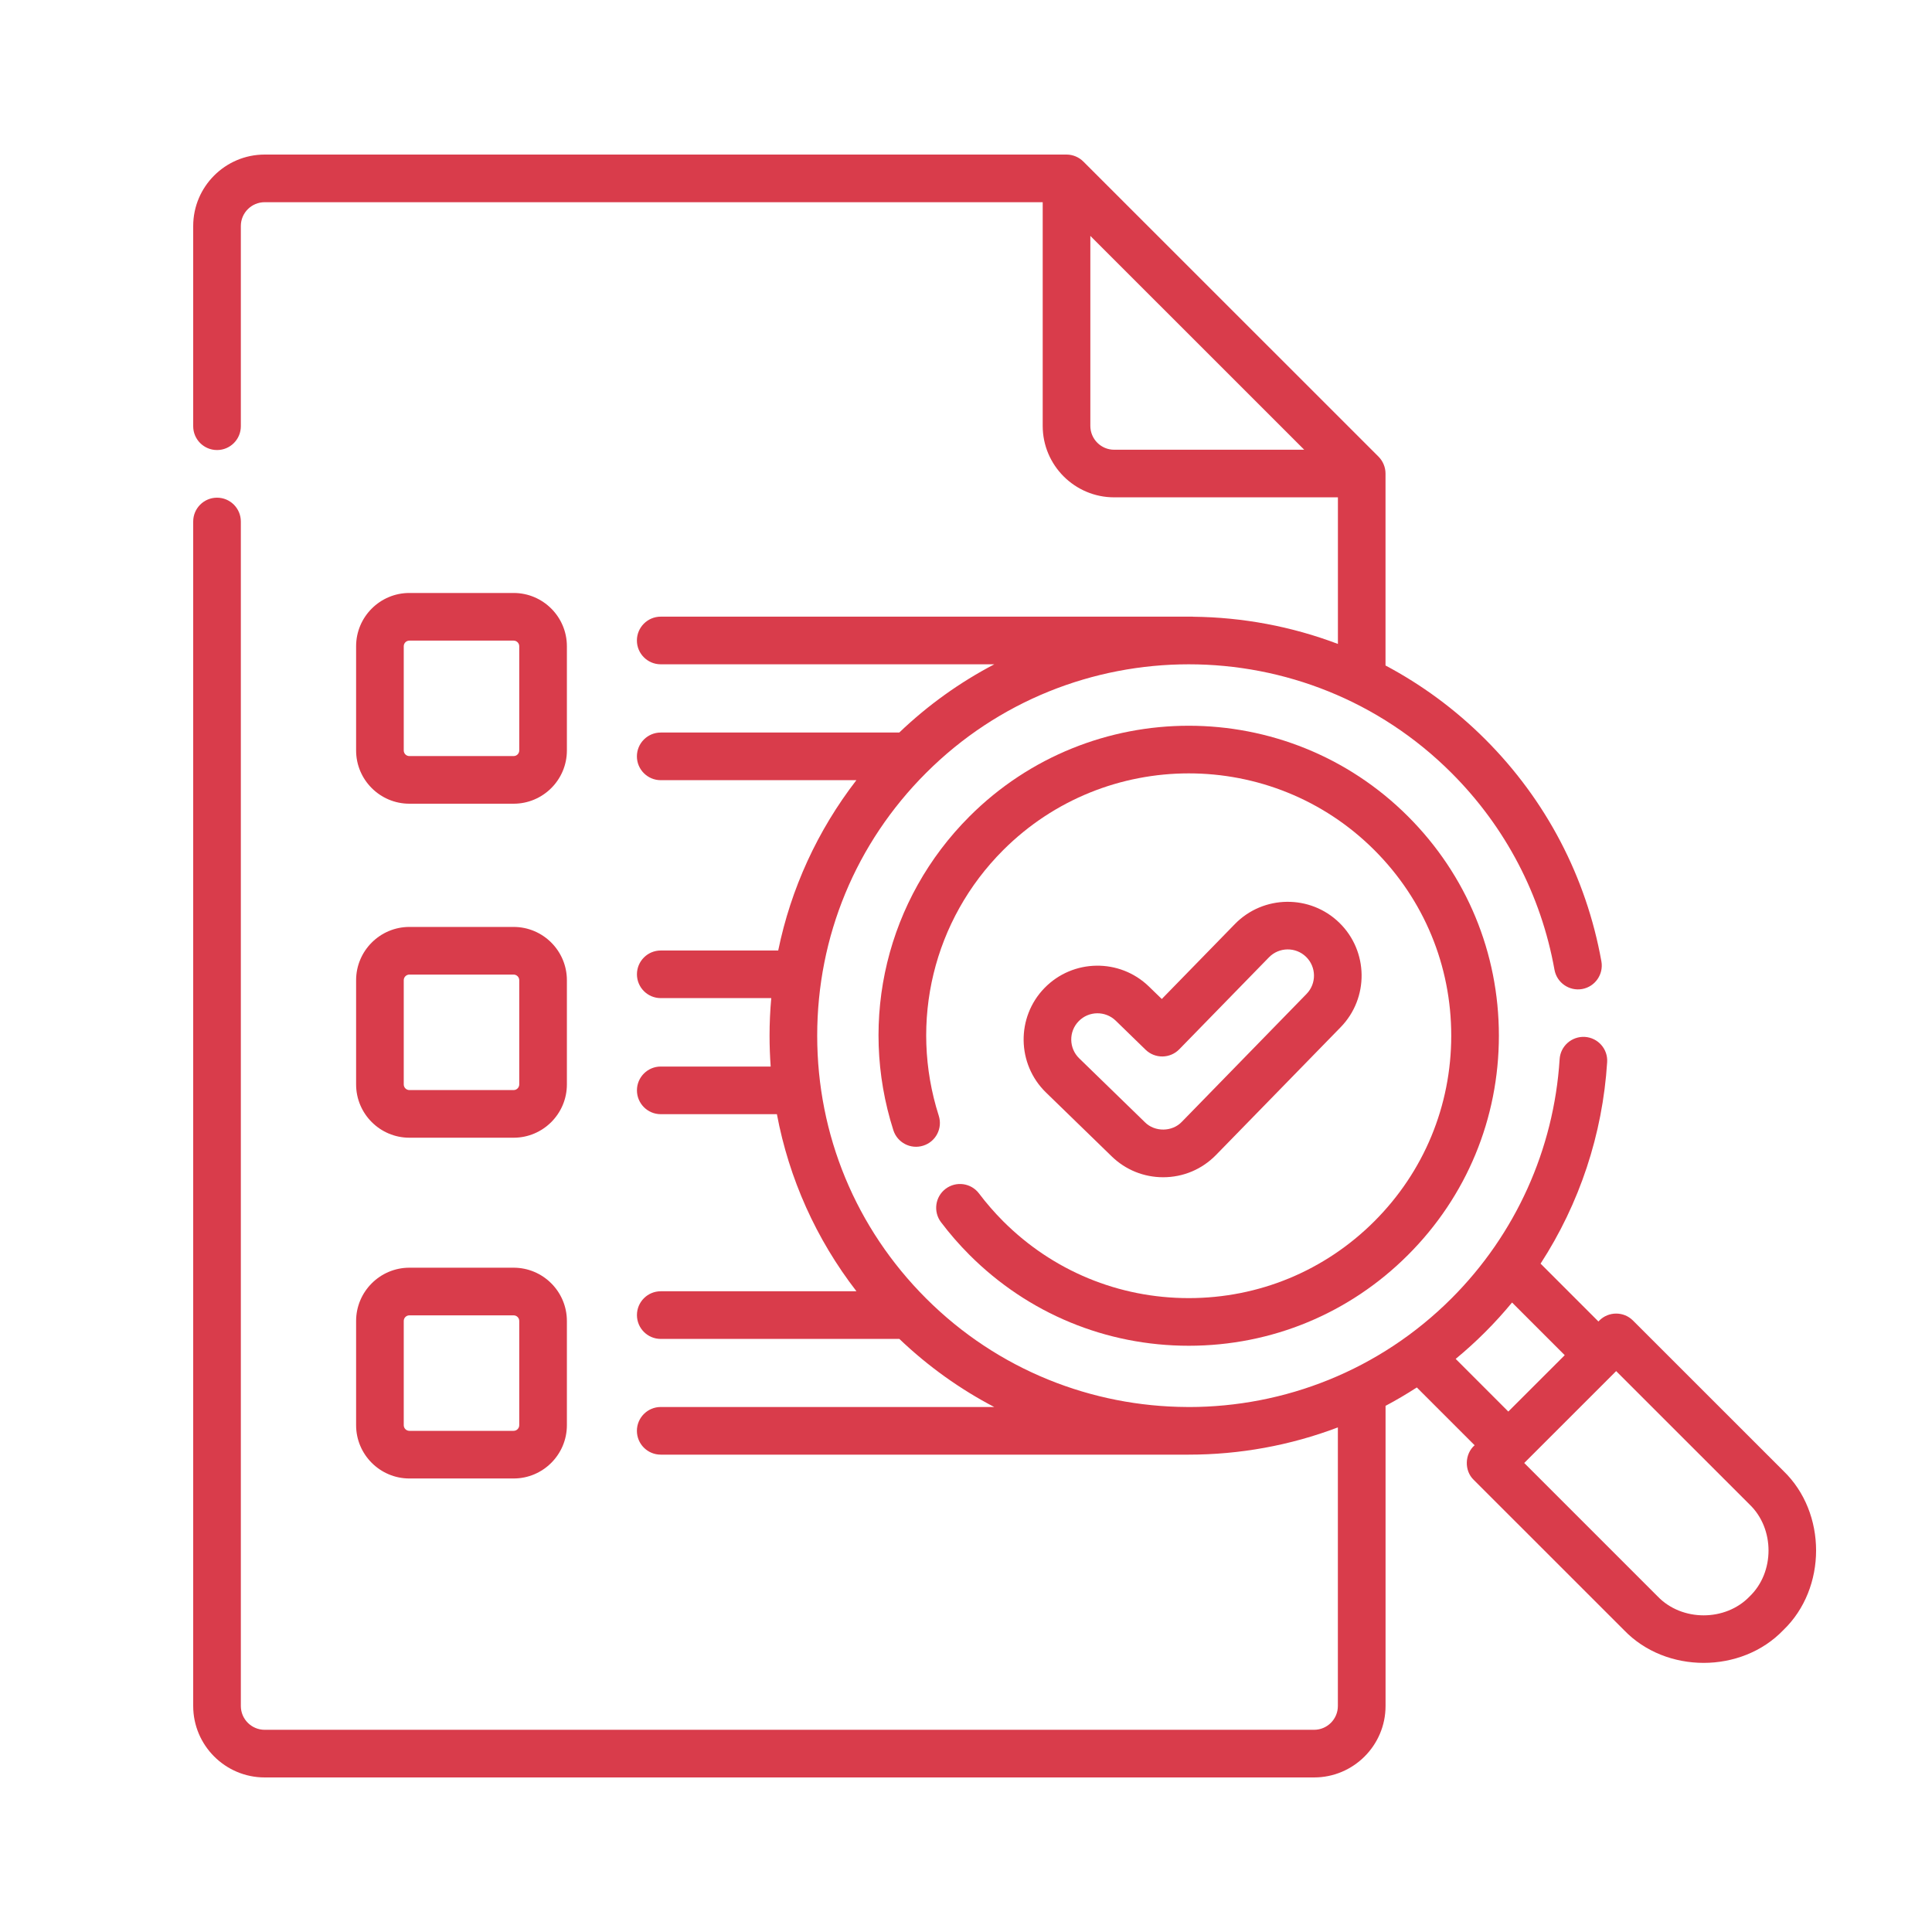
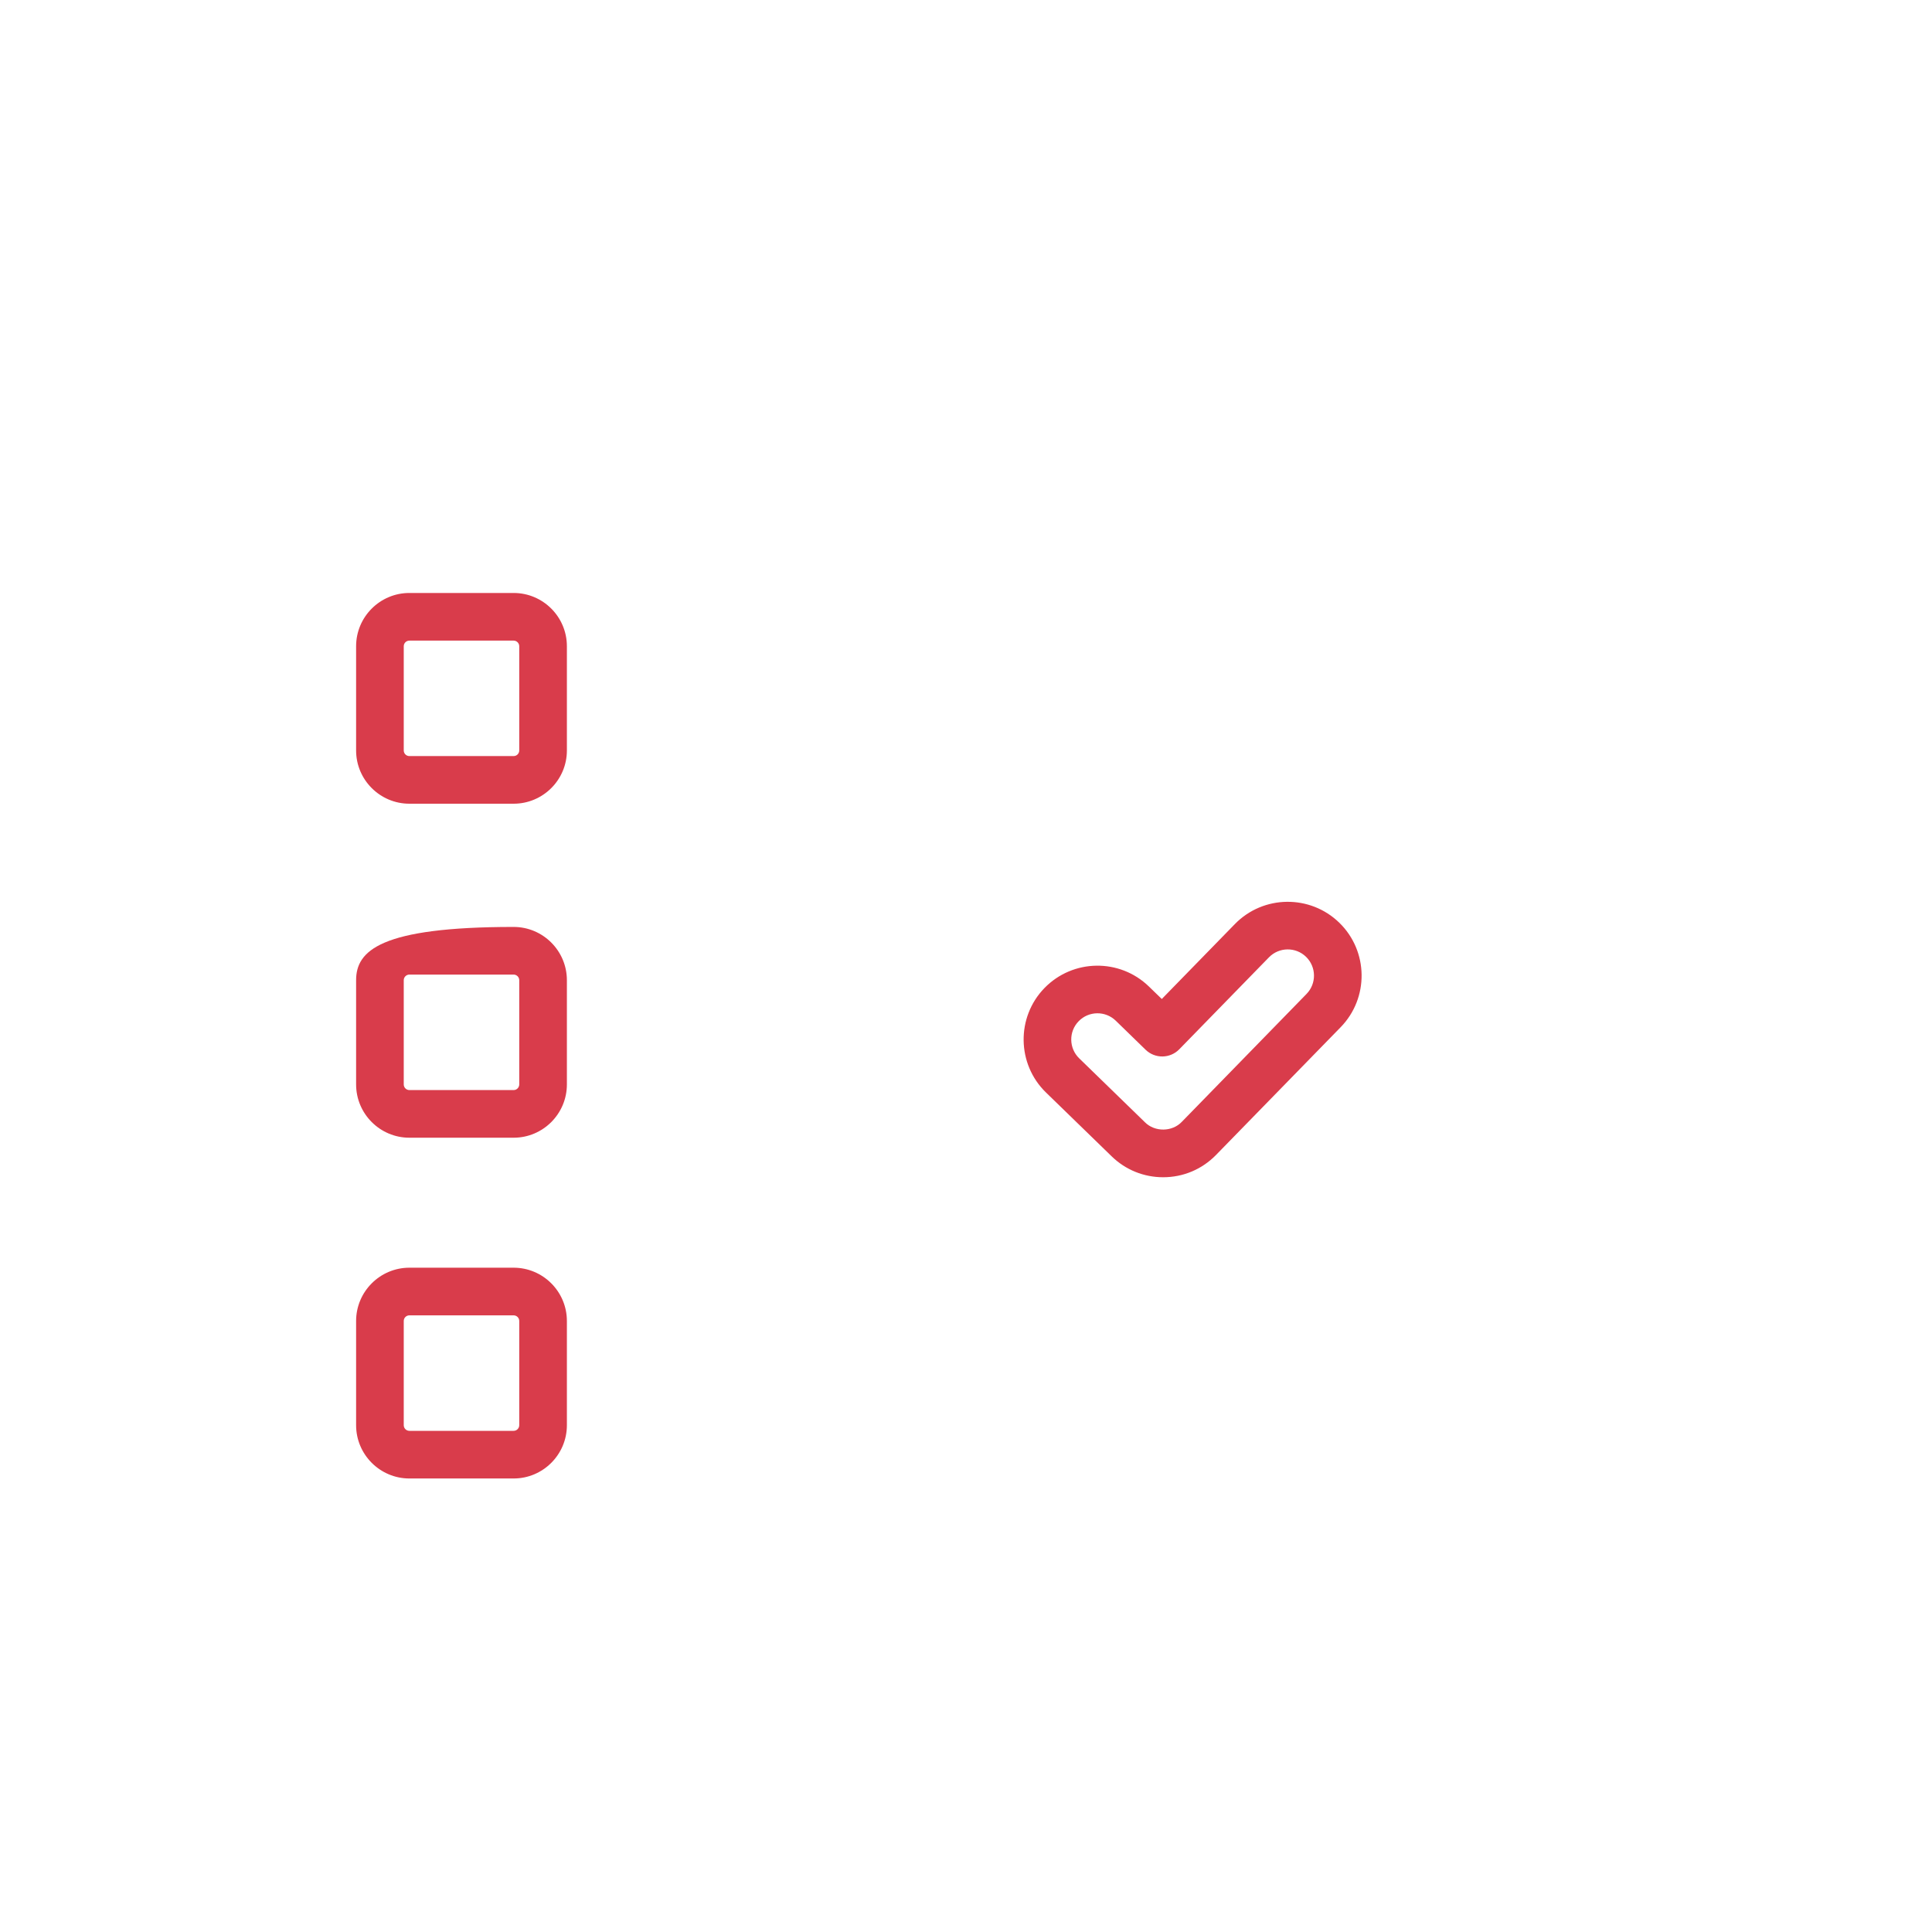
<svg xmlns="http://www.w3.org/2000/svg" width="50" height="50" viewBox="0 0 50 50" fill="none">
  <path d="M30.102 30.467C30.622 30.467 31.108 30.262 31.471 29.89L34.696 26.584C35.432 25.829 35.417 24.617 34.662 23.881C33.907 23.145 32.694 23.16 31.958 23.915L30.067 25.854L29.735 25.532C28.979 24.797 27.767 24.814 27.031 25.57C26.297 26.325 26.314 27.538 27.069 28.273L28.77 29.926C29.128 30.275 29.602 30.467 30.102 30.467ZM27.916 26.429C28.177 26.16 28.608 26.155 28.876 26.416L29.648 27.167C29.892 27.404 30.282 27.399 30.52 27.155L32.841 24.775C33.103 24.507 33.533 24.502 33.801 24.763C34.069 25.025 34.075 25.455 33.813 25.723L30.589 29.029C30.34 29.296 29.886 29.302 29.629 29.042L27.929 27.389C27.661 27.128 27.654 26.697 27.916 26.429Z" fill="#D93C4B" />
-   <path d="M25.337 30.887C25.132 30.615 24.745 30.561 24.473 30.766C24.201 30.971 24.148 31.358 24.352 31.629C24.577 31.927 24.825 32.212 25.09 32.477C26.606 33.993 28.622 34.828 30.765 34.828C32.909 34.828 34.925 33.993 36.44 32.477C37.956 30.962 38.791 28.947 38.791 26.803C38.791 24.66 37.956 22.645 36.44 21.129C33.311 18 28.22 18 25.09 21.129C22.957 23.262 22.202 26.374 23.12 29.25C23.224 29.574 23.571 29.753 23.895 29.649C24.22 29.546 24.399 29.199 24.295 28.875C23.518 26.44 24.157 23.806 25.962 22.001C28.611 19.353 32.92 19.353 35.569 22.001C36.852 23.284 37.558 24.989 37.558 26.803C37.558 28.617 36.852 30.323 35.569 31.606C34.286 32.888 32.58 33.595 30.765 33.595C28.951 33.595 27.245 32.889 25.962 31.606C25.738 31.381 25.527 31.139 25.337 30.887Z" fill="#D93C4B" />
-   <path d="M46.152 38.065L42.262 34.176C42.022 33.935 41.631 33.935 41.39 34.176L41.367 34.2L39.87 32.703C40.876 31.152 41.475 29.36 41.593 27.489C41.615 27.149 41.357 26.857 41.017 26.835C40.677 26.815 40.384 27.072 40.363 27.412C40.215 29.747 39.222 31.945 37.565 33.602C35.693 35.474 33.234 36.411 30.775 36.414C30.772 36.413 30.769 36.413 30.765 36.413H30.716C28.27 36.401 25.828 35.464 23.966 33.602C22.149 31.786 21.149 29.371 21.149 26.803C21.149 24.235 22.149 21.82 23.966 20.004C27.715 16.255 33.816 16.255 37.565 20.004C38.962 21.401 39.883 23.162 40.23 25.098C40.291 25.433 40.611 25.655 40.946 25.596C41.281 25.536 41.504 25.215 41.444 24.88C41.052 22.695 40.013 20.708 38.437 19.132C37.657 18.352 36.785 17.716 35.857 17.223V12.255C35.857 12.093 35.791 11.934 35.677 11.819L28.037 4.181C27.922 4.066 27.764 4 27.601 4H6.85C5.83 4 5 4.83 5 5.849V11.031C5 11.371 5.276 11.647 5.617 11.647C5.957 11.647 6.233 11.371 6.233 11.031V5.849C6.233 5.509 6.51 5.233 6.85 5.233H26.985V11.022C26.985 12.042 27.815 12.871 28.834 12.871H34.625V16.665C33.422 16.209 32.154 15.975 30.883 15.961C30.877 15.961 30.871 15.959 30.865 15.959H17.1C16.76 15.959 16.483 16.235 16.483 16.576C16.483 16.916 16.76 17.192 17.1 17.192H25.732C24.852 17.652 24.023 18.241 23.273 18.958H17.1C16.76 18.958 16.483 19.234 16.483 19.575C16.483 19.915 16.76 20.191 17.1 20.191H22.163C21.157 21.495 20.469 22.996 20.14 24.599H17.1C16.76 24.599 16.484 24.875 16.484 25.215C16.484 25.555 16.76 25.831 17.1 25.831H19.96C19.931 26.153 19.916 26.477 19.916 26.803C19.916 27.071 19.926 27.337 19.945 27.602H17.1C16.76 27.602 16.484 27.878 16.484 28.218C16.484 28.558 16.76 28.835 17.1 28.835H20.106C20.42 30.503 21.121 32.067 22.165 33.418H17.1C16.76 33.418 16.484 33.694 16.484 34.034C16.484 34.375 16.76 34.651 17.1 34.651H23.275C24.025 35.367 24.852 35.954 25.73 36.413H17.1C16.759 36.413 16.483 36.69 16.483 37.03C16.483 37.37 16.759 37.646 17.1 37.646H30.765C32.075 37.646 33.384 37.411 34.624 36.941V44.151C34.624 44.491 34.348 44.767 34.008 44.767H6.85C6.51 44.767 6.233 44.491 6.233 44.151V13.497C6.233 13.156 5.957 12.88 5.617 12.88C5.276 12.88 5 13.156 5 13.497V44.151C5 45.17 5.83 46 6.85 46H34.008C35.028 46 35.858 45.17 35.858 44.151V36.383C36.133 36.237 36.403 36.078 36.667 35.907L38.163 37.403C37.904 37.629 37.891 38.06 38.139 38.298L42.029 42.187C43.114 43.318 45.067 43.318 46.152 42.187C47.283 41.102 47.283 39.15 46.152 38.065ZM28.834 11.639C28.494 11.639 28.218 11.362 28.218 11.022V6.105L33.753 11.639H28.834ZM37.673 35.168C37.936 34.951 38.191 34.72 38.437 34.474C38.682 34.229 38.913 33.974 39.132 33.709L40.495 35.072L39.035 36.531L37.673 35.168ZM45.28 41.316C44.654 41.968 43.527 41.968 42.901 41.316L39.447 37.862L41.826 35.484L45.28 38.937C45.932 39.563 45.933 40.69 45.28 41.316Z" fill="#D93C4B" />
  <path d="M10.595 20.8H13.292C14.053 20.8 14.671 20.182 14.671 19.422V16.725C14.671 15.964 14.053 15.346 13.292 15.346H10.595C9.835 15.346 9.216 15.964 9.216 16.725V19.422C9.216 20.182 9.835 20.8 10.595 20.8ZM10.449 16.725C10.449 16.644 10.514 16.579 10.595 16.579H13.292C13.373 16.579 13.438 16.644 13.438 16.725V19.422C13.438 19.502 13.373 19.567 13.292 19.567H10.595C10.514 19.567 10.449 19.502 10.449 19.422V16.725Z" fill="#D93C4B" />
-   <path d="M9.216 28.065C9.216 28.825 9.835 29.444 10.595 29.444H13.292C14.053 29.444 14.671 28.825 14.671 28.065V25.368C14.671 24.608 14.053 23.989 13.292 23.989H10.595C9.835 23.989 9.216 24.608 9.216 25.368V28.065ZM10.449 25.368C10.449 25.288 10.514 25.222 10.595 25.222H13.292C13.373 25.222 13.438 25.288 13.438 25.368V28.065C13.438 28.145 13.373 28.211 13.292 28.211H10.595C10.514 28.211 10.449 28.145 10.449 28.065V25.368Z" fill="#D93C4B" />
+   <path d="M9.216 28.065C9.216 28.825 9.835 29.444 10.595 29.444H13.292C14.053 29.444 14.671 28.825 14.671 28.065V25.368C14.671 24.608 14.053 23.989 13.292 23.989C9.835 23.989 9.216 24.608 9.216 25.368V28.065ZM10.449 25.368C10.449 25.288 10.514 25.222 10.595 25.222H13.292C13.373 25.222 13.438 25.288 13.438 25.368V28.065C13.438 28.145 13.373 28.211 13.292 28.211H10.595C10.514 28.211 10.449 28.145 10.449 28.065V25.368Z" fill="#D93C4B" />
  <path d="M9.216 36.884C9.216 37.644 9.835 38.263 10.595 38.263H13.292C14.053 38.263 14.671 37.644 14.671 36.884V34.187C14.671 33.427 14.053 32.808 13.292 32.808H10.595C9.835 32.808 9.216 33.427 9.216 34.187V36.884ZM10.449 34.187C10.449 34.106 10.514 34.041 10.595 34.041H13.292C13.373 34.041 13.438 34.106 13.438 34.187V36.884C13.438 36.964 13.373 37.03 13.292 37.03H10.595C10.514 37.03 10.449 36.964 10.449 36.884V34.187Z" fill="#D93C4B" />
</svg>